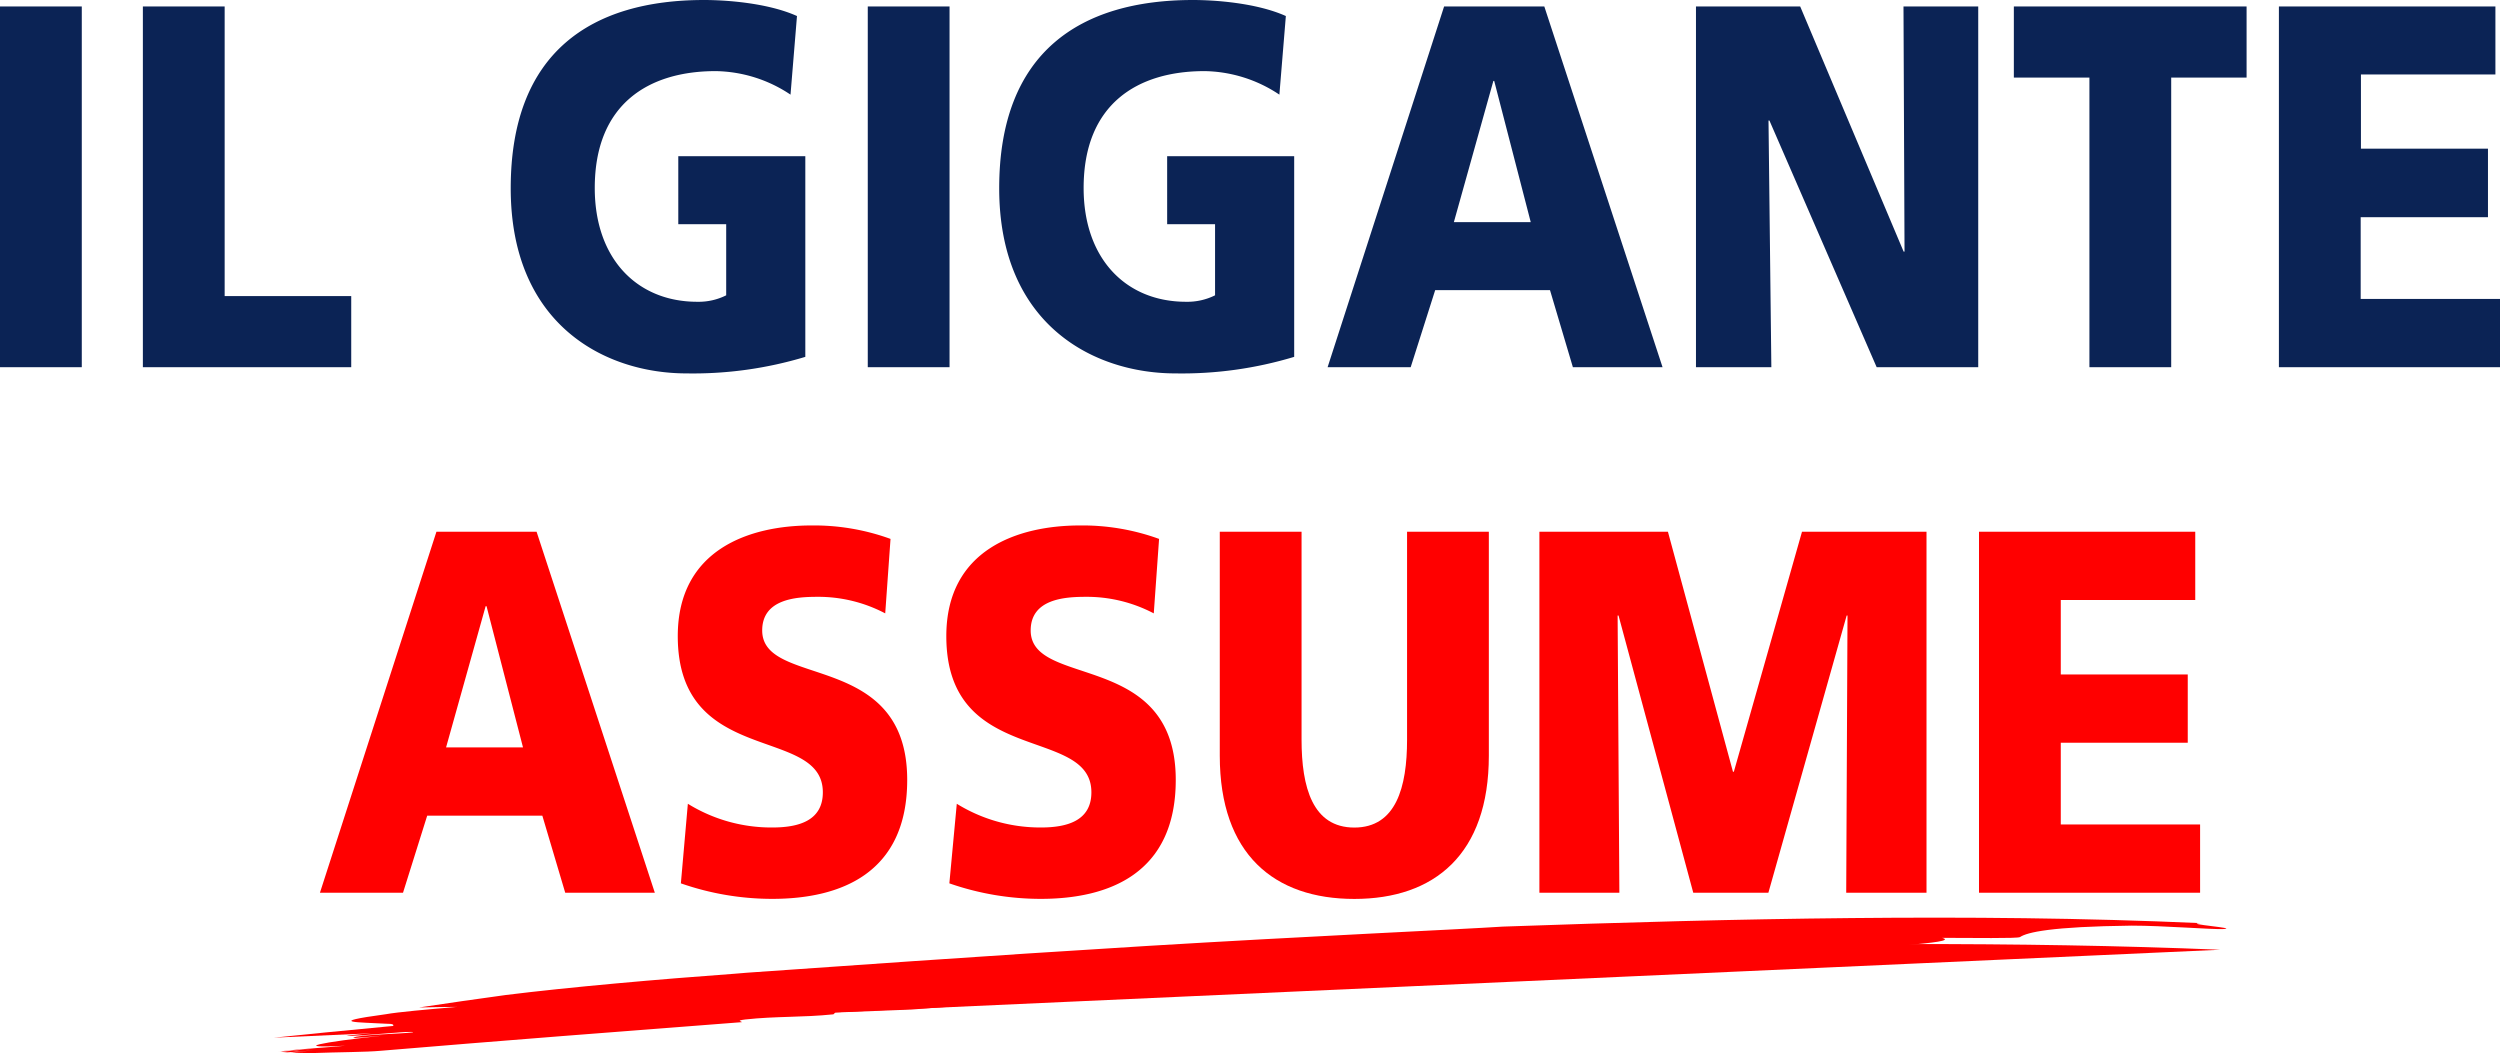
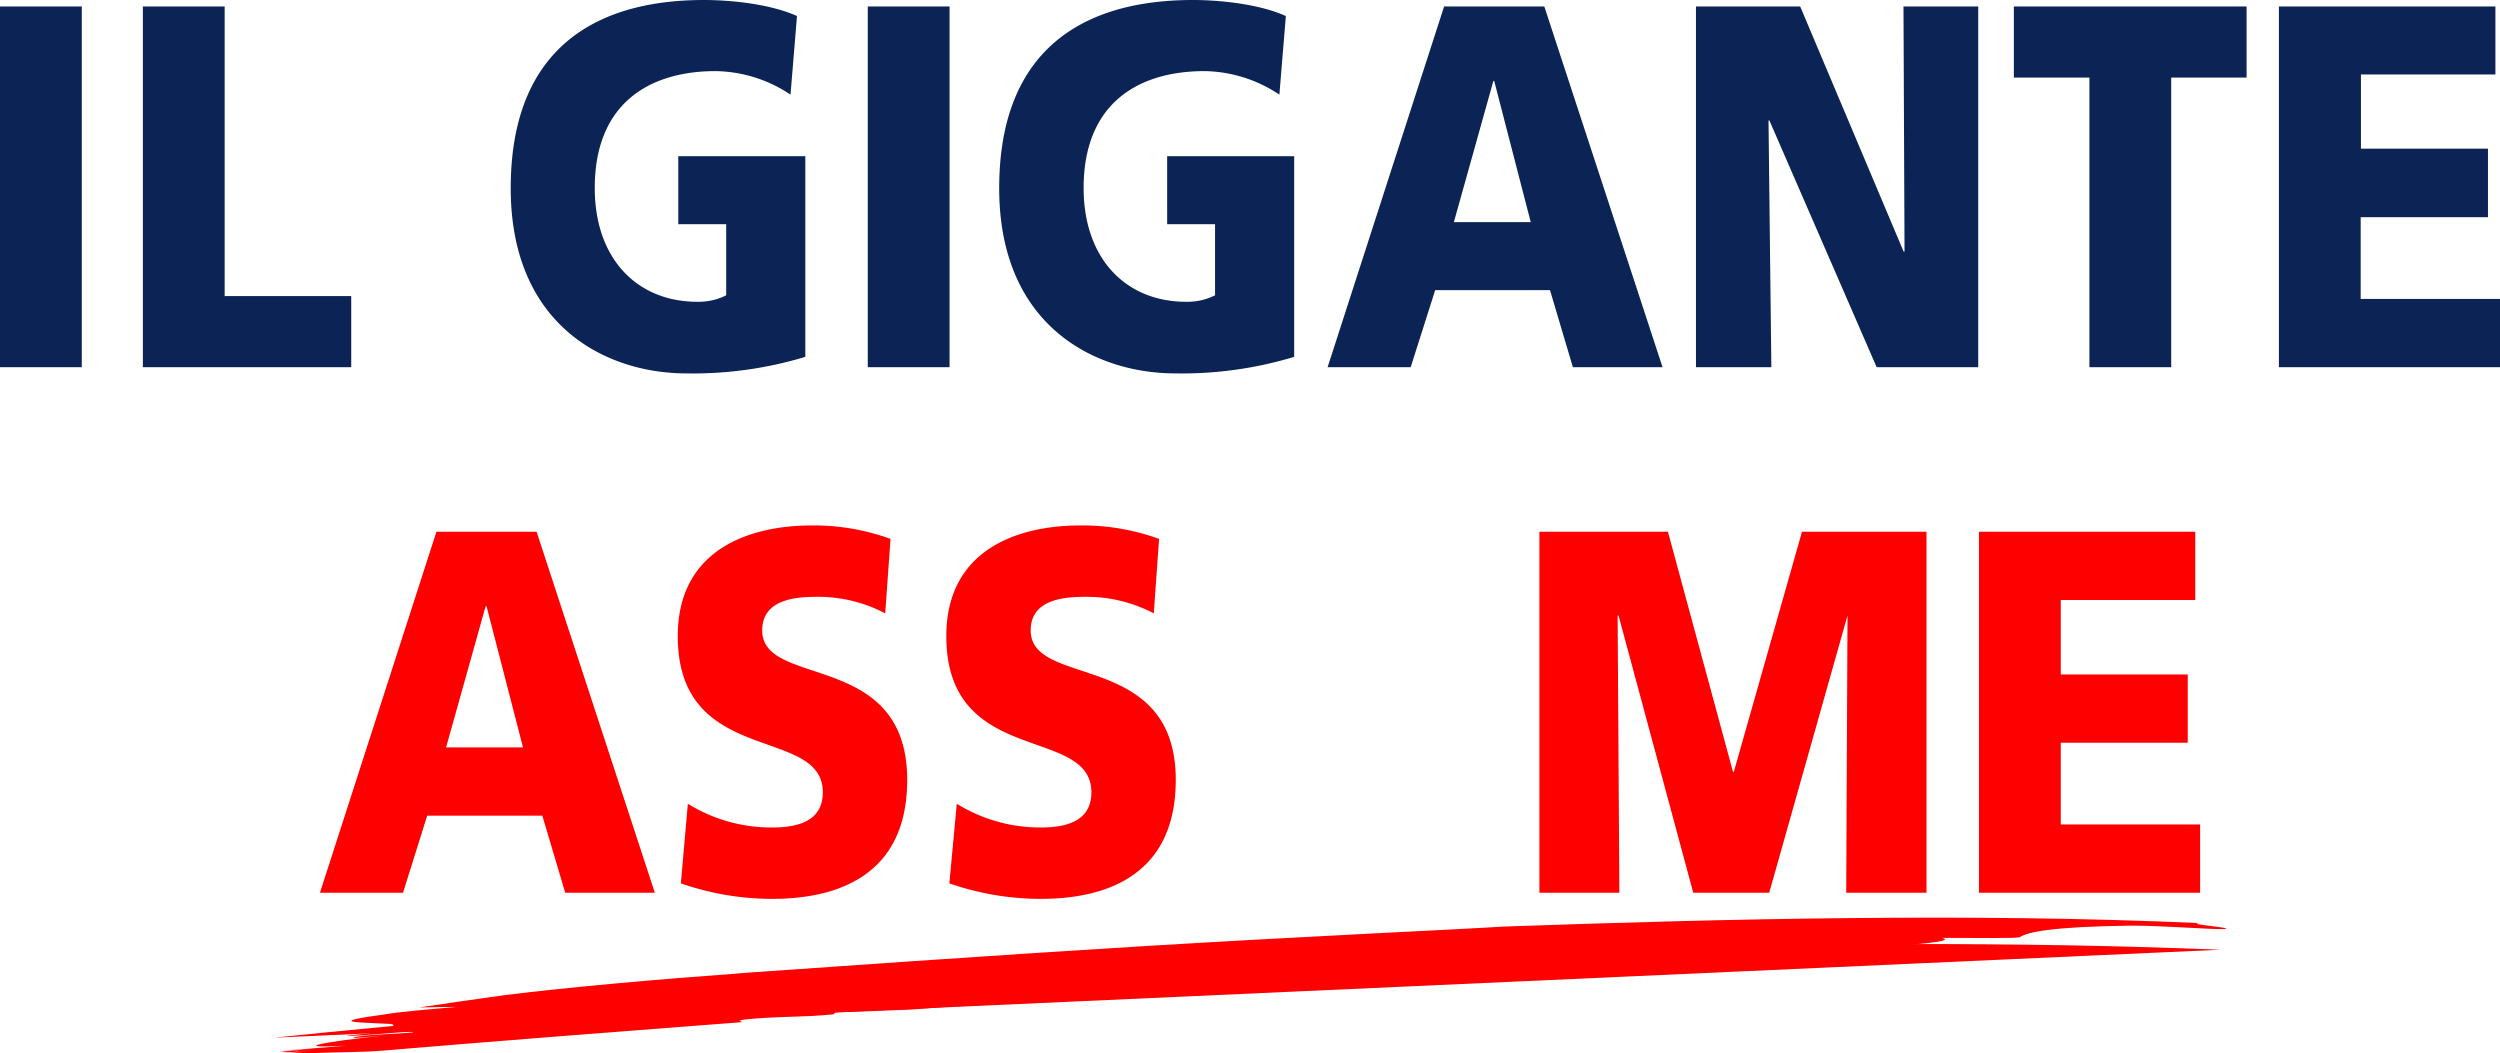
<svg xmlns="http://www.w3.org/2000/svg" viewBox="0 0 386.71 162.91">
  <defs>
    <style>.cls-1{fill:#0b2355;}.cls-2{fill:red;}</style>
  </defs>
  <g id="Livello_2" data-name="Livello 2">
    <g id="Livello_3" data-name="Livello 3">
      <path class="cls-1" d="M0,1H12.65V56.8H0Z" />
      <path class="cls-1" d="M22.1,1H34.75v44.8H54.33v11H22.1Z" />
      <path class="cls-1" d="M124.57,55.2a60,60,0,0,1-18.36,2.56C93.57,57.76,79,50.24,79,29.12S91.53,0,108.93,0c3.13,0,9.73.4,14.35,2.48l-1,12.16A21.32,21.32,0,0,0,110.7,11c-10.27,0-18.7,5-18.7,18.08,0,11,6.6,17.6,15.85,17.6a9.54,9.54,0,0,0,4.48-1v-11h-7.41V24.16h19.65Z" />
      <path class="cls-1" d="M134.23,1h12.65V56.8H134.23Z" />
      <path class="cls-1" d="M200.19,55.2a60,60,0,0,1-18.36,2.56c-12.65,0-27.27-7.52-27.27-28.64S167.14,0,184.55,0c3.13,0,9.72.4,14.35,2.48l-1,12.16A21.34,21.34,0,0,0,186.32,11c-10.27,0-18.7,5-18.7,18.08,0,11,6.59,17.6,15.84,17.6a9.61,9.61,0,0,0,4.49-1v-11h-7.41V24.16h19.65Z" />
      <path class="cls-1" d="M223.38,1h15.5L257.17,56.8H243.3l-3.54-11.92H222L218.21,56.8H205.36Zm7.75,11.52H231l-6.11,21.84h11.89Z" />
      <path class="cls-1" d="M262.34,1h16.12l16,37.92h.14L294.44,1H306V56.8H290.29L273.7,18.64h-.14L274,56.8H262.34Z" />
      <path class="cls-1" d="M323.2,12H311.51V1h36V12H335.85V56.8H323.2Z" />
      <path class="cls-1" d="M352.51,1H386V11.52h-20.8V23h19.65V33.6H365.16V46.24h21.55V56.8h-34.2Z" />
      <path class="cls-2" d="M67.51,82.25H83l18.29,55.84H87.43l-3.54-11.92H66.08l-3.74,11.92H49.49Zm7.75,11.52h-.14L69,115.61H80.9Z" />
      <path class="cls-2" d="M106.4,124.33A24.55,24.55,0,0,0,119.46,128c4,0,7.82-1,7.82-5.44,0-10.4-22.44-3.84-22.44-24.16,0-13.44,11.15-17.12,20.67-17.12a34.61,34.61,0,0,1,12.24,2.08l-.82,11.52a22.2,22.2,0,0,0-10.53-2.56c-3.2,0-8.5.32-8.5,5.2,0,9,22.43,3,22.43,23.12,0,14.48-10.33,18.4-20.87,18.4a42.82,42.82,0,0,1-14.14-2.4Z" />
      <path class="cls-2" d="M148,124.33A24.55,24.55,0,0,0,161,128c4,0,7.82-1,7.82-5.44,0-10.4-22.44-3.84-22.44-24.16,0-13.44,11.15-17.12,20.67-17.12a34.65,34.65,0,0,1,12.24,2.08l-.82,11.52a22.21,22.21,0,0,0-10.54-2.56c-3.19,0-8.5.32-8.5,5.2,0,9,22.44,3,22.44,23.12,0,14.48-10.33,18.4-20.87,18.4a42.92,42.92,0,0,1-14.15-2.4Z" />
-       <path class="cls-2" d="M230.3,116.89c0,15.28-8.44,22.16-20.81,22.16s-20.81-6.88-20.81-22.16V82.25h12.65v32.16c0,7.36,1.7,13.6,8.16,13.6s8.16-6.24,8.16-13.6V82.25H230.3Z" />
-       <path class="cls-2" d="M238.12,82.25H258l10.06,37.12h.14l10.54-37.12H298v55.84H285.58l.2-42.88h-.13l-12.11,42.88H261.92L250.36,95.21h-.14l.27,42.88H238.12Z" />
+       <path class="cls-2" d="M238.12,82.25H258l10.06,37.12h.14l10.54-37.12H298v55.84H285.58l.2-42.88l-12.11,42.88H261.92L250.36,95.21h-.14l.27,42.88H238.12Z" />
      <path class="cls-2" d="M306.12,82.25h33.45V92.81h-20.8v11.52h19.64v10.56H318.77v12.64h21.55v10.56h-34.2Z" />
      <path class="cls-2" d="M42.36,160.51s177.45-18.69,301.08-13.6" />
      <path class="cls-2" d="M114.76,158.12c0-.15-1-.23.49-.42,4.82-.53,8.84-.3,13.67-.8l.29-.28,11.76-.46,22-1.64c-.2-.08-.31-.16.41-.24,3-.25,7.26-.42,11.63-.65l1.91-.16c.49-.08.6-.17.67-.23,2-.11,3.74-.18,5.37-.25,21.36-1.68,43.1-3.26,66.75-4.51,5-.37,10-.73,14.83-.93,7.15-.24,16.3-.2,23.29-.21-1.1-.92,16-1.38,12.57-2.27,4.67,0,11.69.12,12.06-.12,1.12-.74,4.75-1.62,17.28-1.77,4.9,0,12.38.61,14.12.53,2.74-.13-6.28-.78-3.54-.92-18.2-.81-36.08-.95-53.93-.78s-35.7.68-53.91,1.32c-6.18.41-30.15,1.48-55.16,3s-51.07,3.39-61.73,4.13l-1.93.16c-11.63.84-25.7,2.08-35.41,3.29-4.44.6-8.94,1.26-13.42,1.93,2.15-.05,4.15-.08,5.88-.09-4.63.39-9.25.81-11,1.13-9.73,1.32-4,1.23-.08,1.47,2.79,0-.77.76,3.55.63l-7.68.7c-.29.28,9.42-1,7.4-.42-3,.18-6.25.65-9.31.94,1.15.23,10.66-.89,10.28-.51-1.64.23-8.75.36-9.22.84-.1.09,3-.19,4.51-.33-9.41,1-14.47,2-5.74,1.56-3,.28-7.27.52-10.38.9h0l5.75-.48-5.36.52,1,.08c1.35-.08,2.7-.18,4.1-.31l-3.57.34c.93.05,2,.08,3.15.09,4.31-.16,8.48-.15,10.77-.36,18.58-1.56,37.28-3,55.89-4.43" />
    </g>
  </g>
</svg>